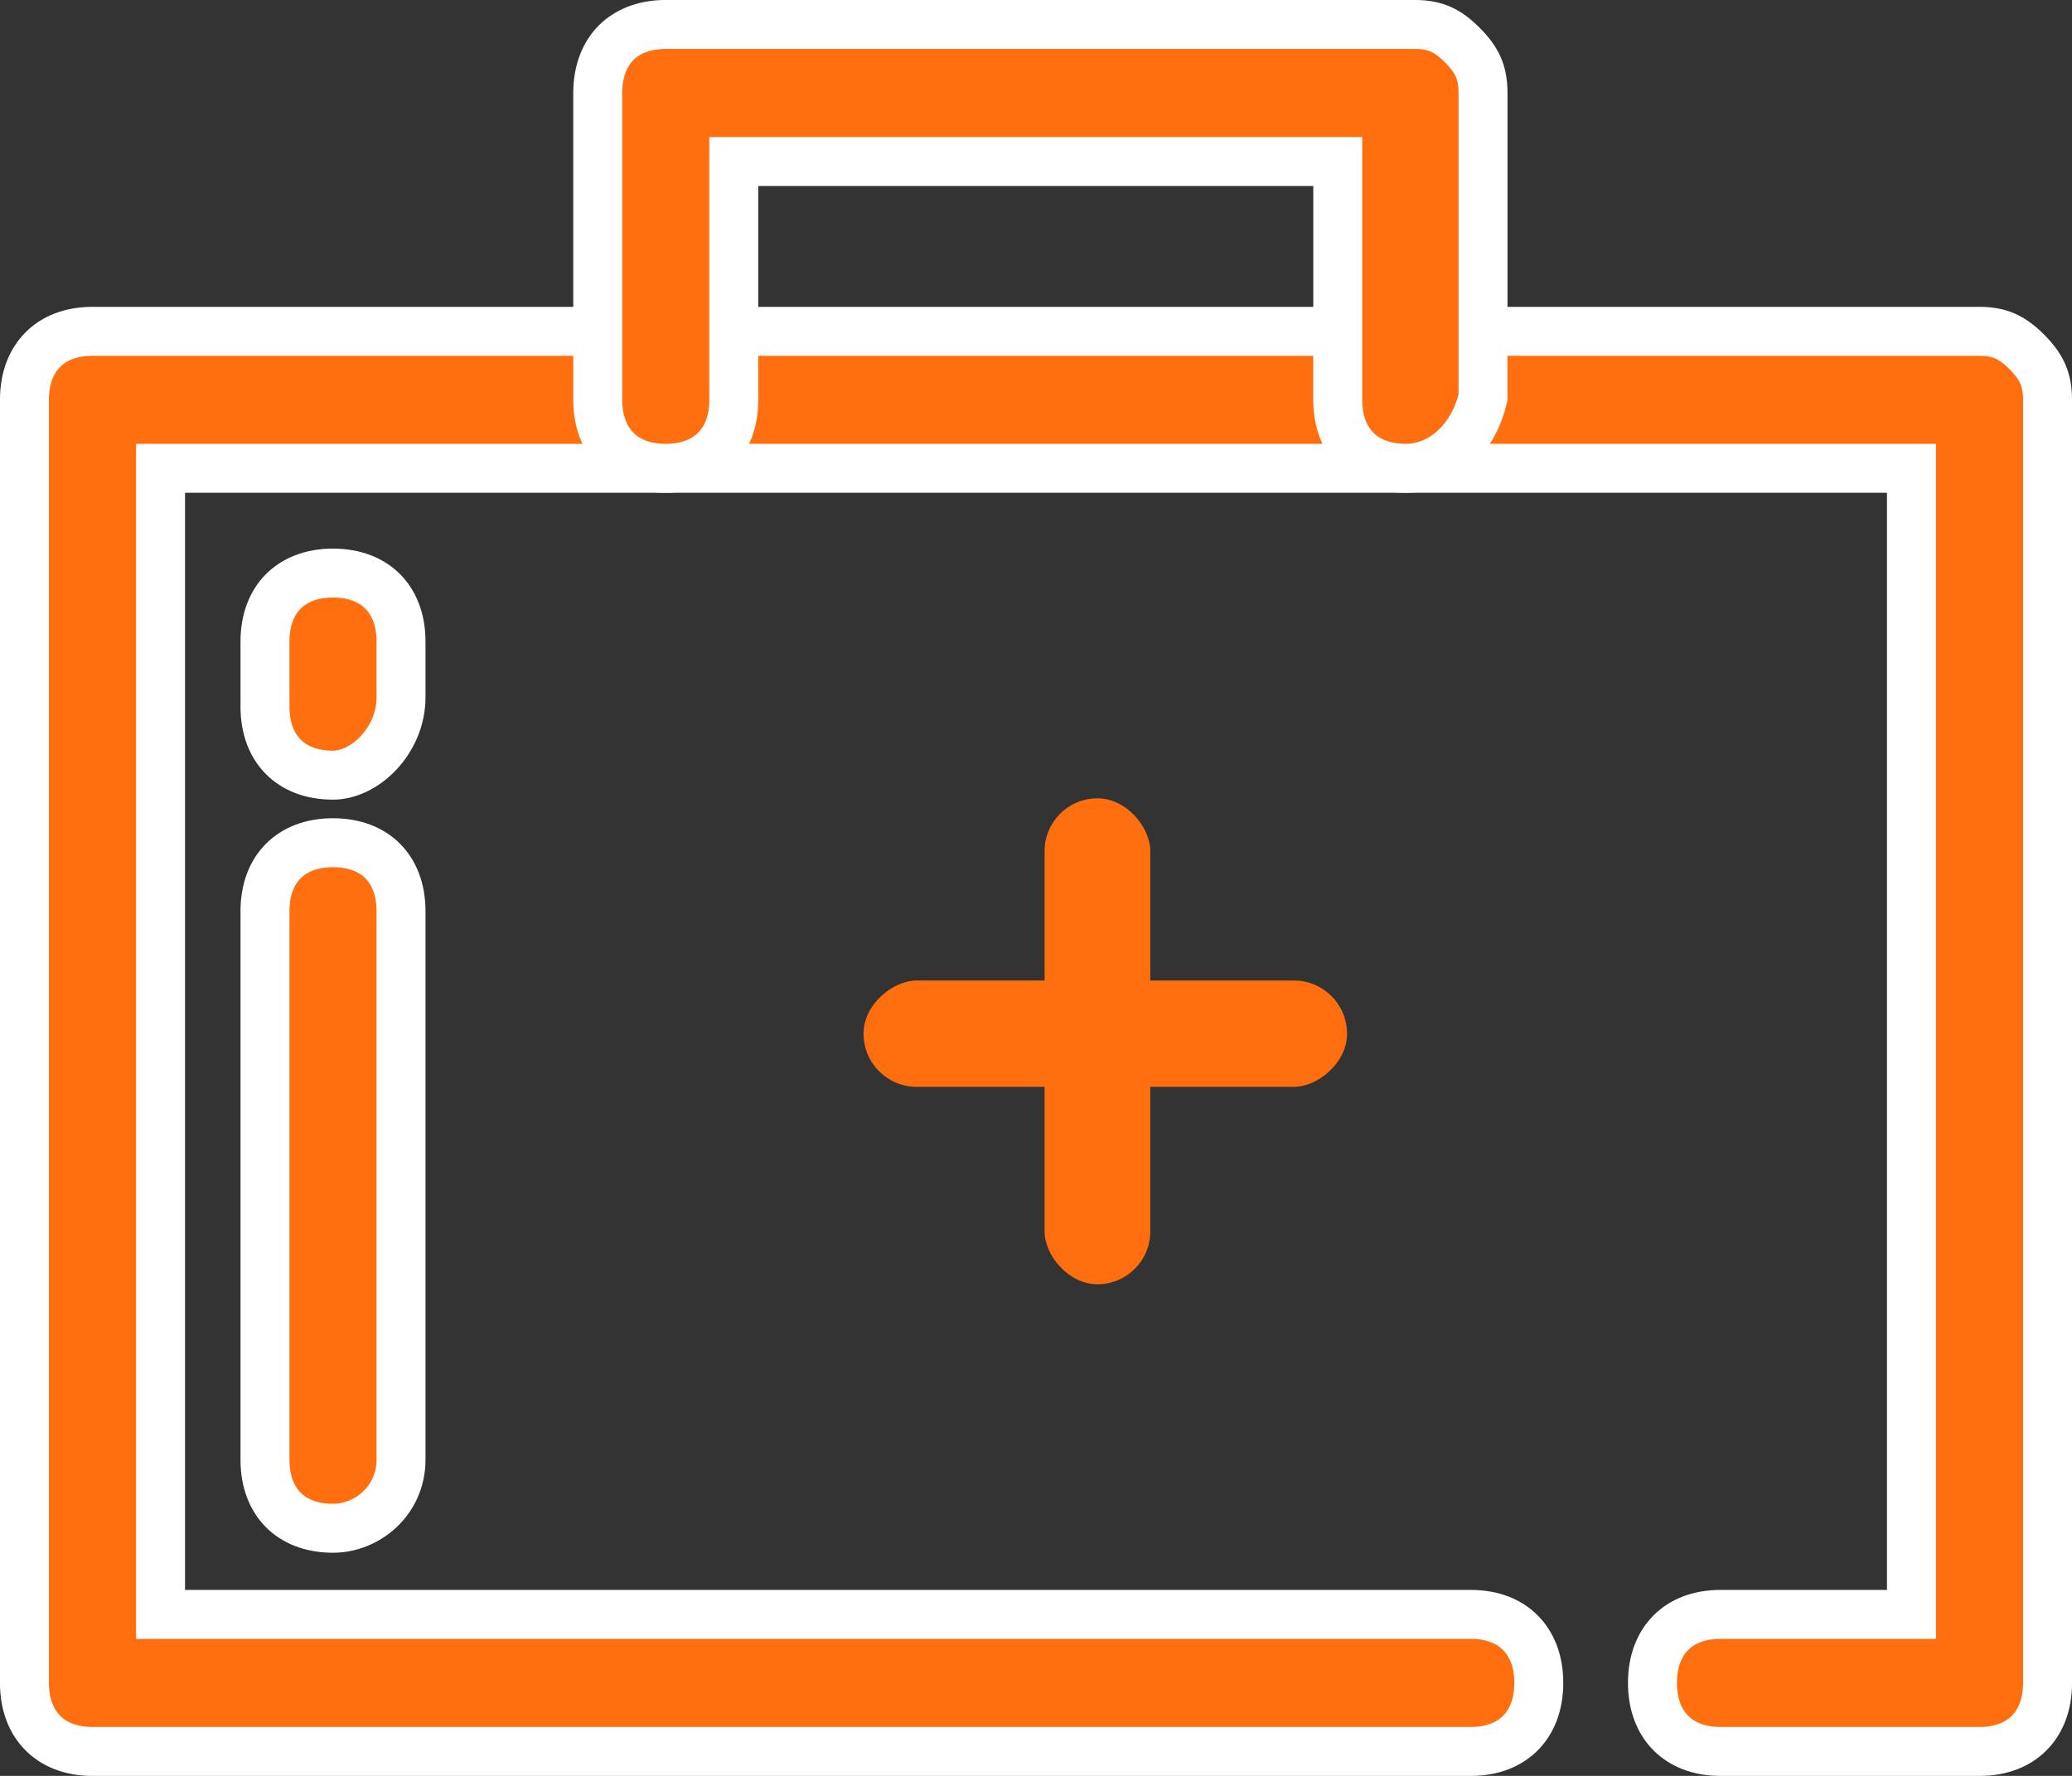
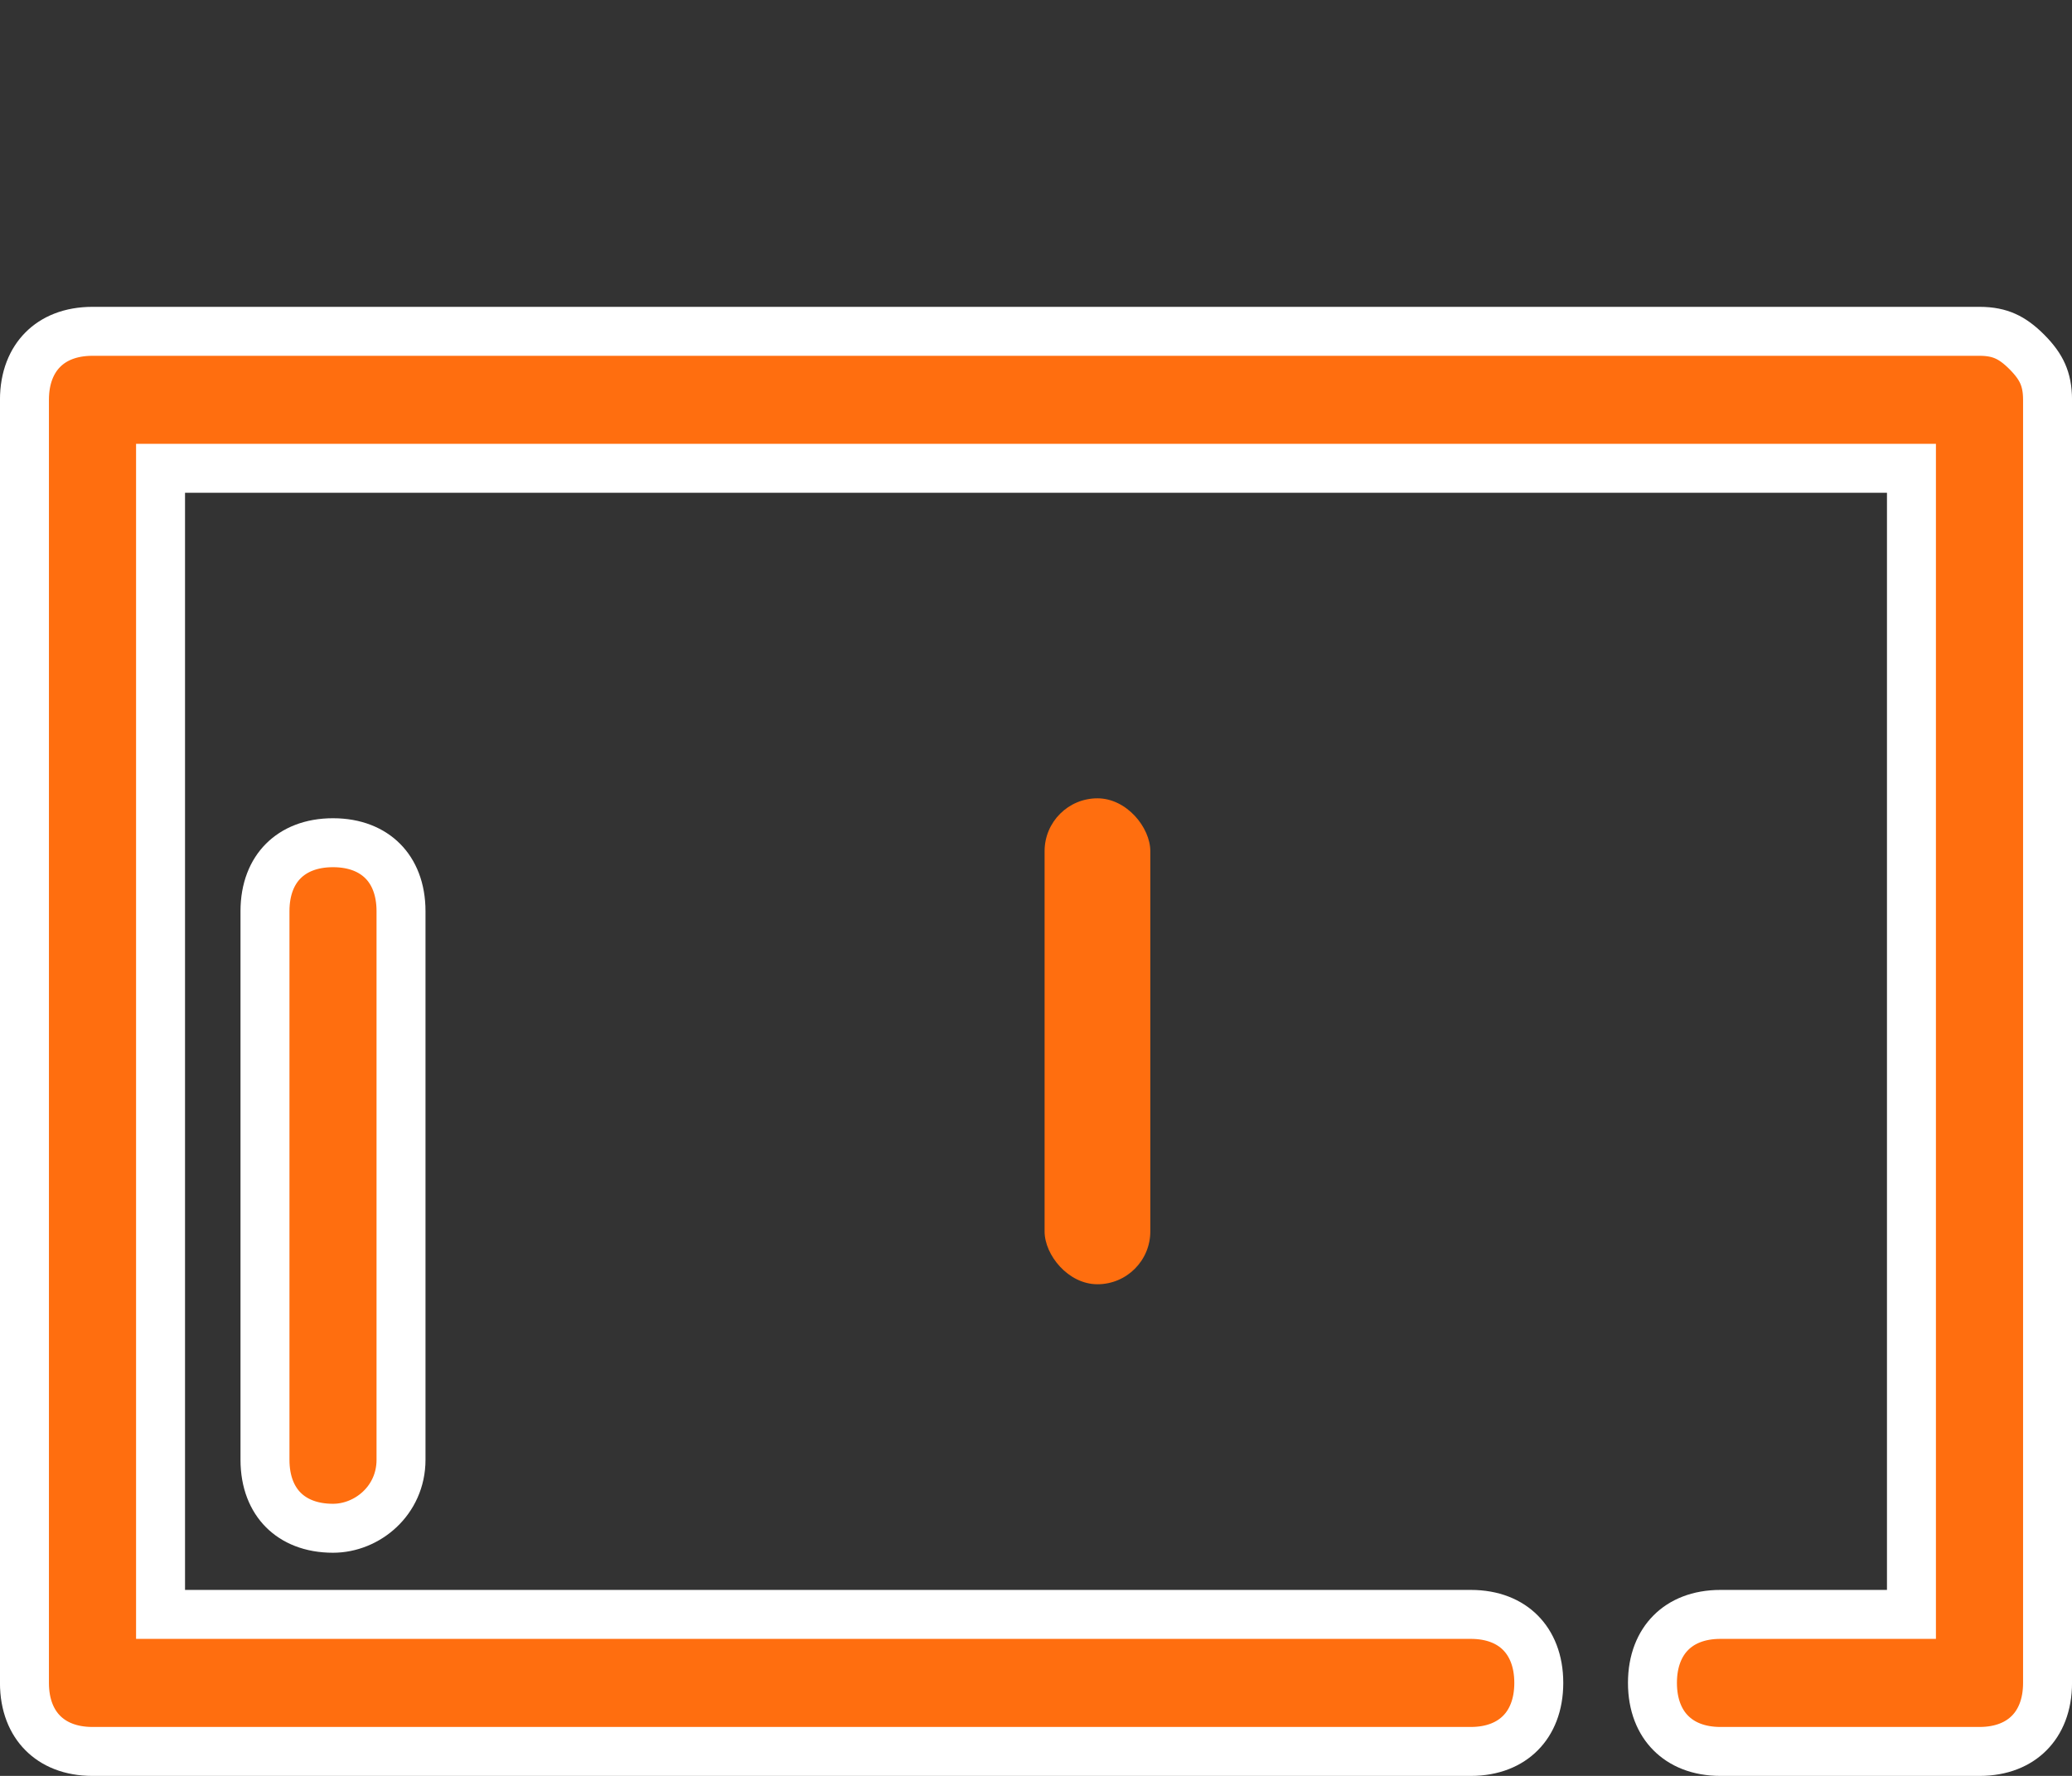
<svg xmlns="http://www.w3.org/2000/svg" width="35" height="30" viewBox="0 0 35 30" fill="none">
  <rect x="0" y="0" width="35" height="30" fill="#333333" stroke="none" />
  <path d="M31.875 27.272H32.288V26.859V8.325V7.911H31.875H3.125H2.712V8.325V26.859V27.272H3.125H24.844C25.218 27.272 25.498 27.395 25.683 27.582C25.869 27.769 25.993 28.051 25.993 28.429C25.993 28.807 25.869 29.09 25.683 29.276C25.498 29.463 25.218 29.587 24.844 29.587H1.562C1.188 29.587 0.908 29.463 0.723 29.276C0.537 29.09 0.413 28.807 0.413 28.429V6.754C0.413 6.376 0.537 6.094 0.723 5.907C0.908 5.72 1.188 5.597 1.562 5.597H33.438C33.623 5.597 33.76 5.628 33.874 5.679C33.991 5.731 34.106 5.814 34.238 5.946C34.37 6.079 34.453 6.195 34.505 6.313C34.556 6.429 34.587 6.566 34.587 6.754V28.429C34.587 28.807 34.463 29.09 34.277 29.276C34.092 29.463 33.812 29.587 33.438 29.587H29.062C28.688 29.587 28.408 29.463 28.223 29.276C28.037 29.09 27.913 28.807 27.913 28.429C27.913 28.051 28.037 27.769 28.223 27.582C28.408 27.395 28.688 27.272 29.062 27.272H31.875Z" fill="#FF6E0F" stroke="white" stroke-width="0.827" />
-   <path d="M22.597 3.141V2.728H22.184H12.809H12.395V3.141V6.754C12.395 7.132 12.272 7.414 12.086 7.601C11.9 7.788 11.62 7.911 11.246 7.911C10.872 7.911 10.592 7.788 10.406 7.601C10.221 7.414 10.097 7.132 10.097 6.754V1.571C10.097 1.193 10.221 0.91 10.406 0.723C10.592 0.537 10.872 0.413 11.246 0.413H23.902C24.088 0.413 24.225 0.444 24.339 0.495C24.456 0.547 24.571 0.63 24.703 0.763C24.835 0.895 24.918 1.012 24.97 1.129C25.021 1.245 25.051 1.383 25.051 1.571V6.711C24.907 7.361 24.406 7.911 23.746 7.911C23.372 7.911 23.092 7.788 22.906 7.601C22.721 7.414 22.597 7.132 22.597 6.754V3.141Z" fill="#FF6E0F" stroke="white" stroke-width="0.827" />
  <rect x="17.645" y="13.486" width="1.786" height="8.209" rx="0.893" fill="#FF6E0F" />
-   <rect x="22.754" y="16.564" width="1.796" height="8.167" rx="0.898" transform="rotate(90 22.754 16.564)" fill="#FF6E0F" />
  <path d="M5.625 25.817C5.251 25.817 4.971 25.694 4.785 25.507C4.599 25.32 4.476 25.038 4.476 24.66V15.393C4.476 15.015 4.599 14.732 4.785 14.546C4.971 14.359 5.251 14.236 5.625 14.236C5.999 14.236 6.279 14.359 6.465 14.546C6.651 14.732 6.774 15.015 6.774 15.393V24.66C6.774 25.349 6.203 25.817 5.625 25.817Z" fill="#FF6E0F" stroke="white" stroke-width="0.827" />
-   <path d="M5.625 13.095C5.251 13.095 4.971 12.972 4.785 12.785C4.599 12.598 4.476 12.316 4.476 11.938V10.838C4.476 10.46 4.599 10.178 4.785 9.991C4.971 9.805 5.251 9.681 5.625 9.681C5.999 9.681 6.279 9.805 6.465 9.991C6.651 10.178 6.774 10.46 6.774 10.838V11.781C6.774 12.137 6.626 12.47 6.397 12.716C6.165 12.964 5.878 13.095 5.625 13.095Z" fill="#FF6E0F" stroke="white" stroke-width="0.827" />
</svg>